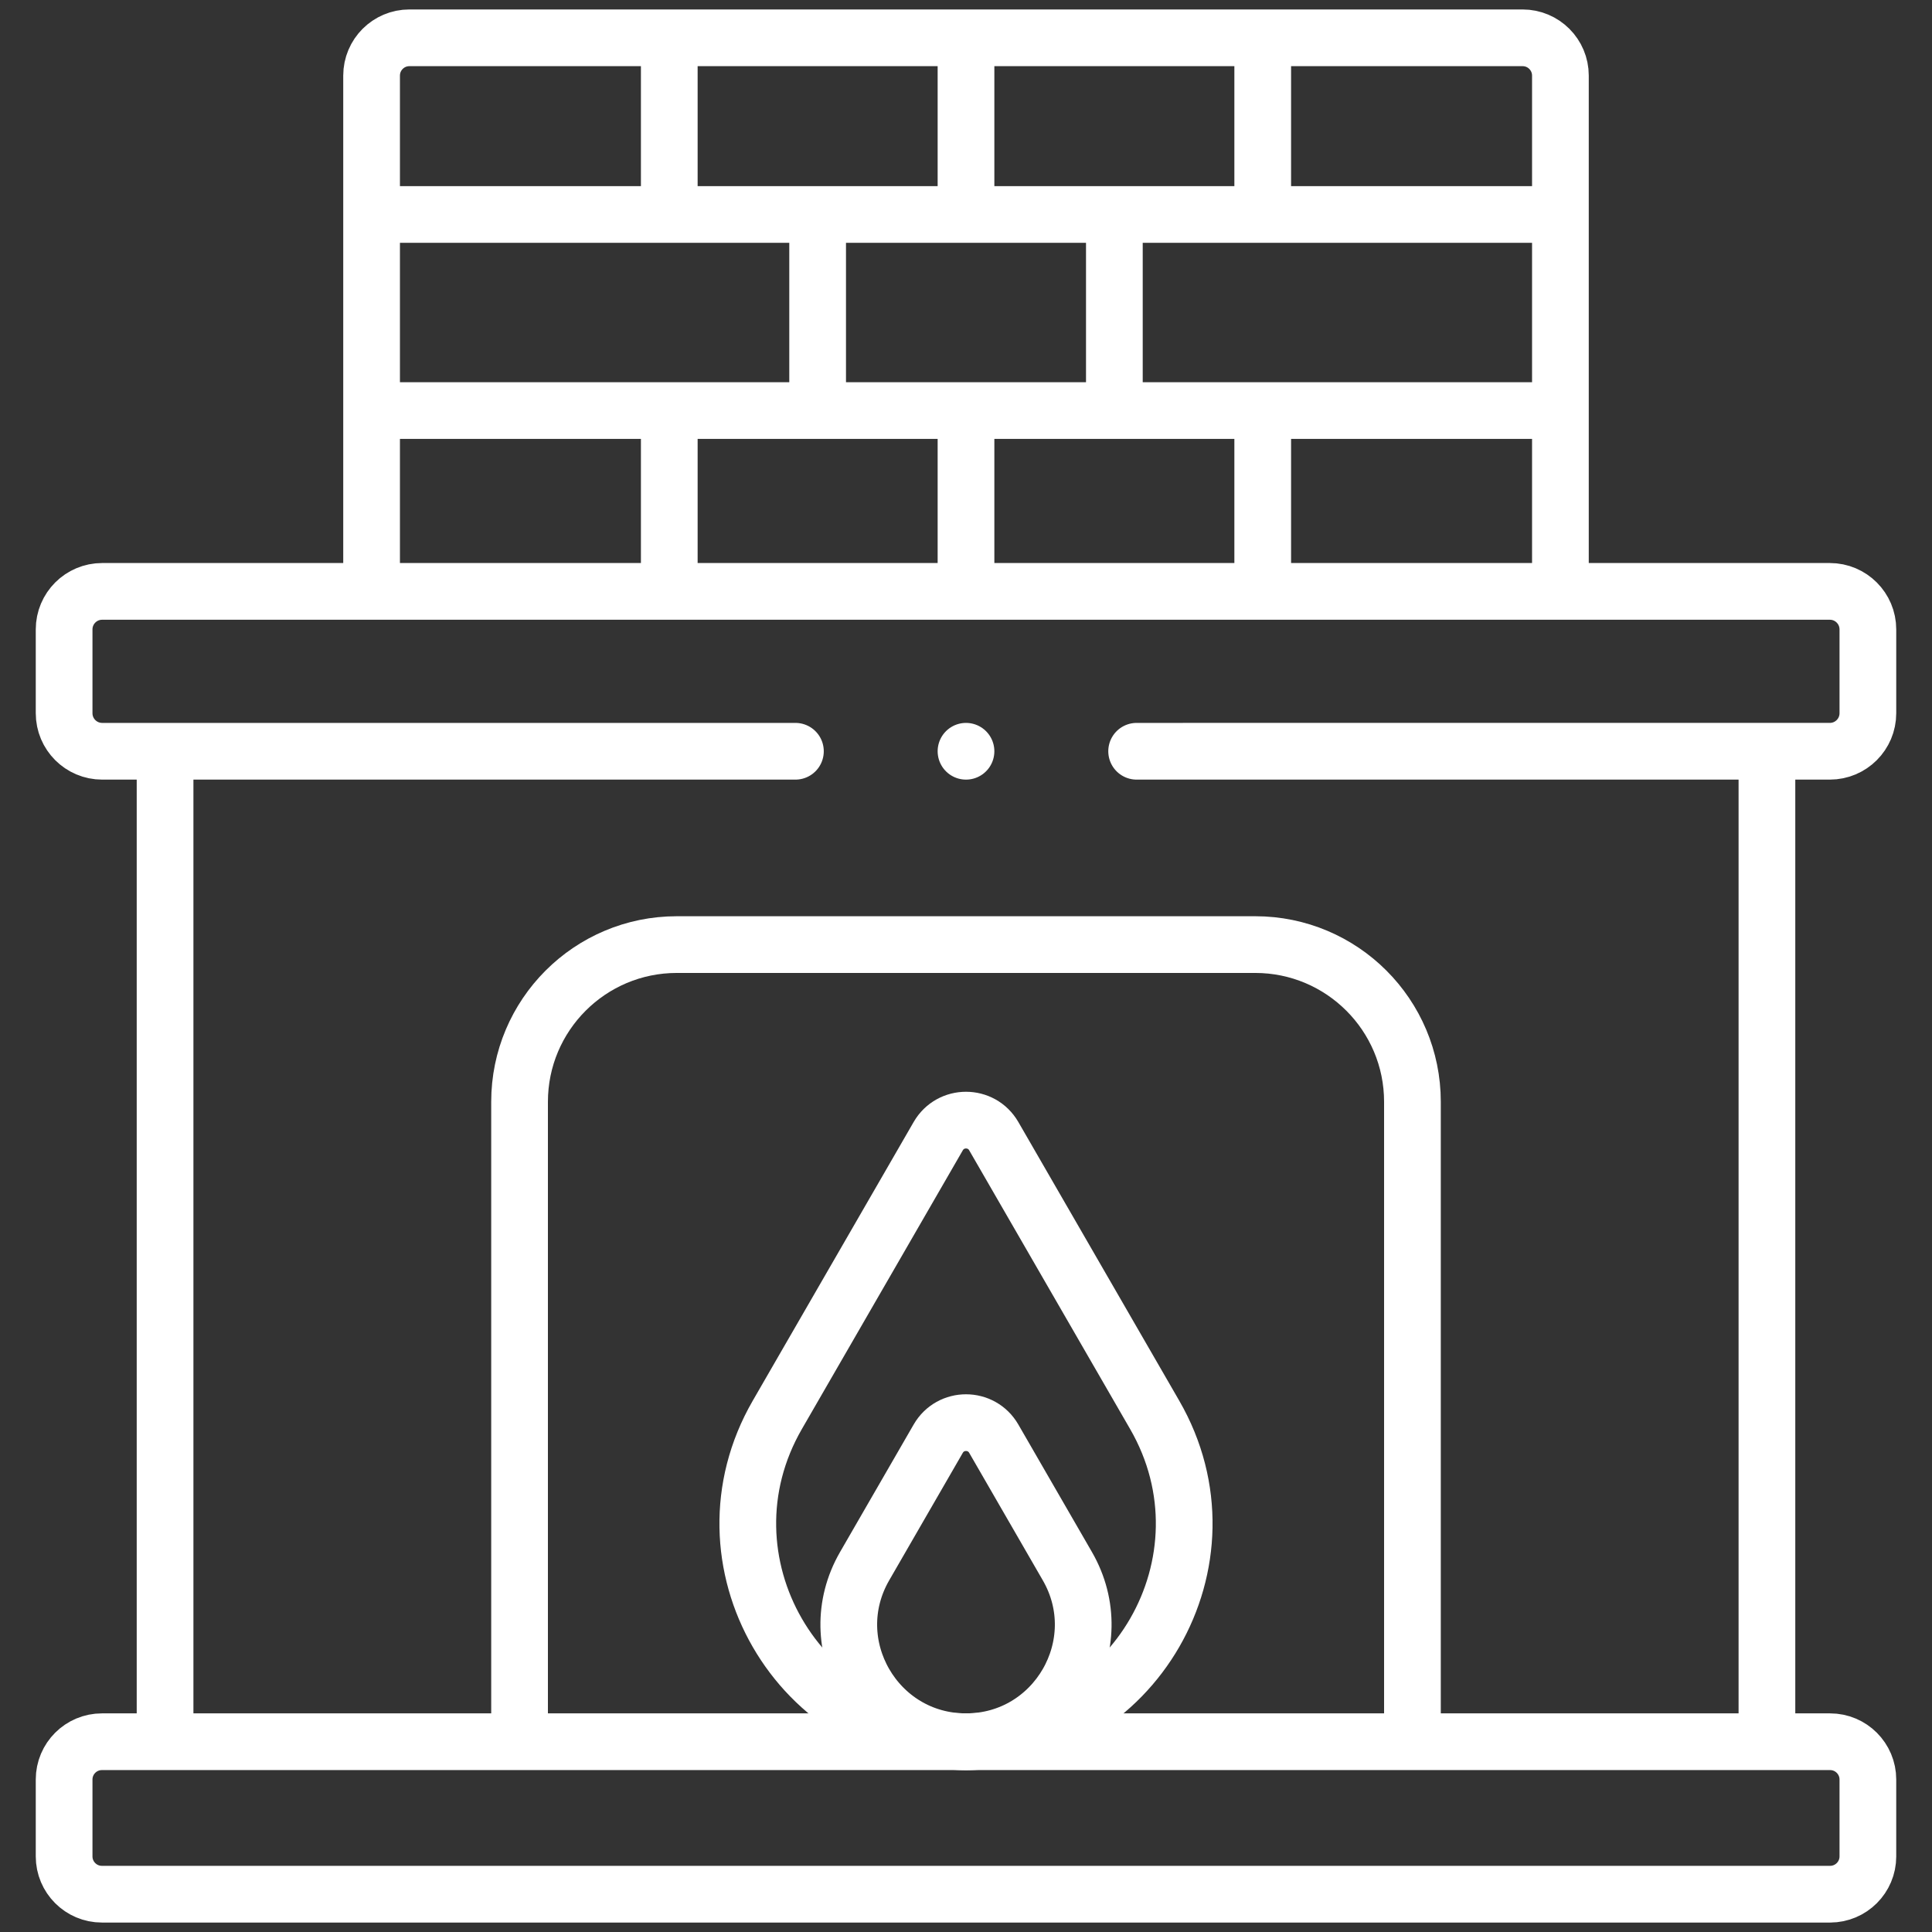
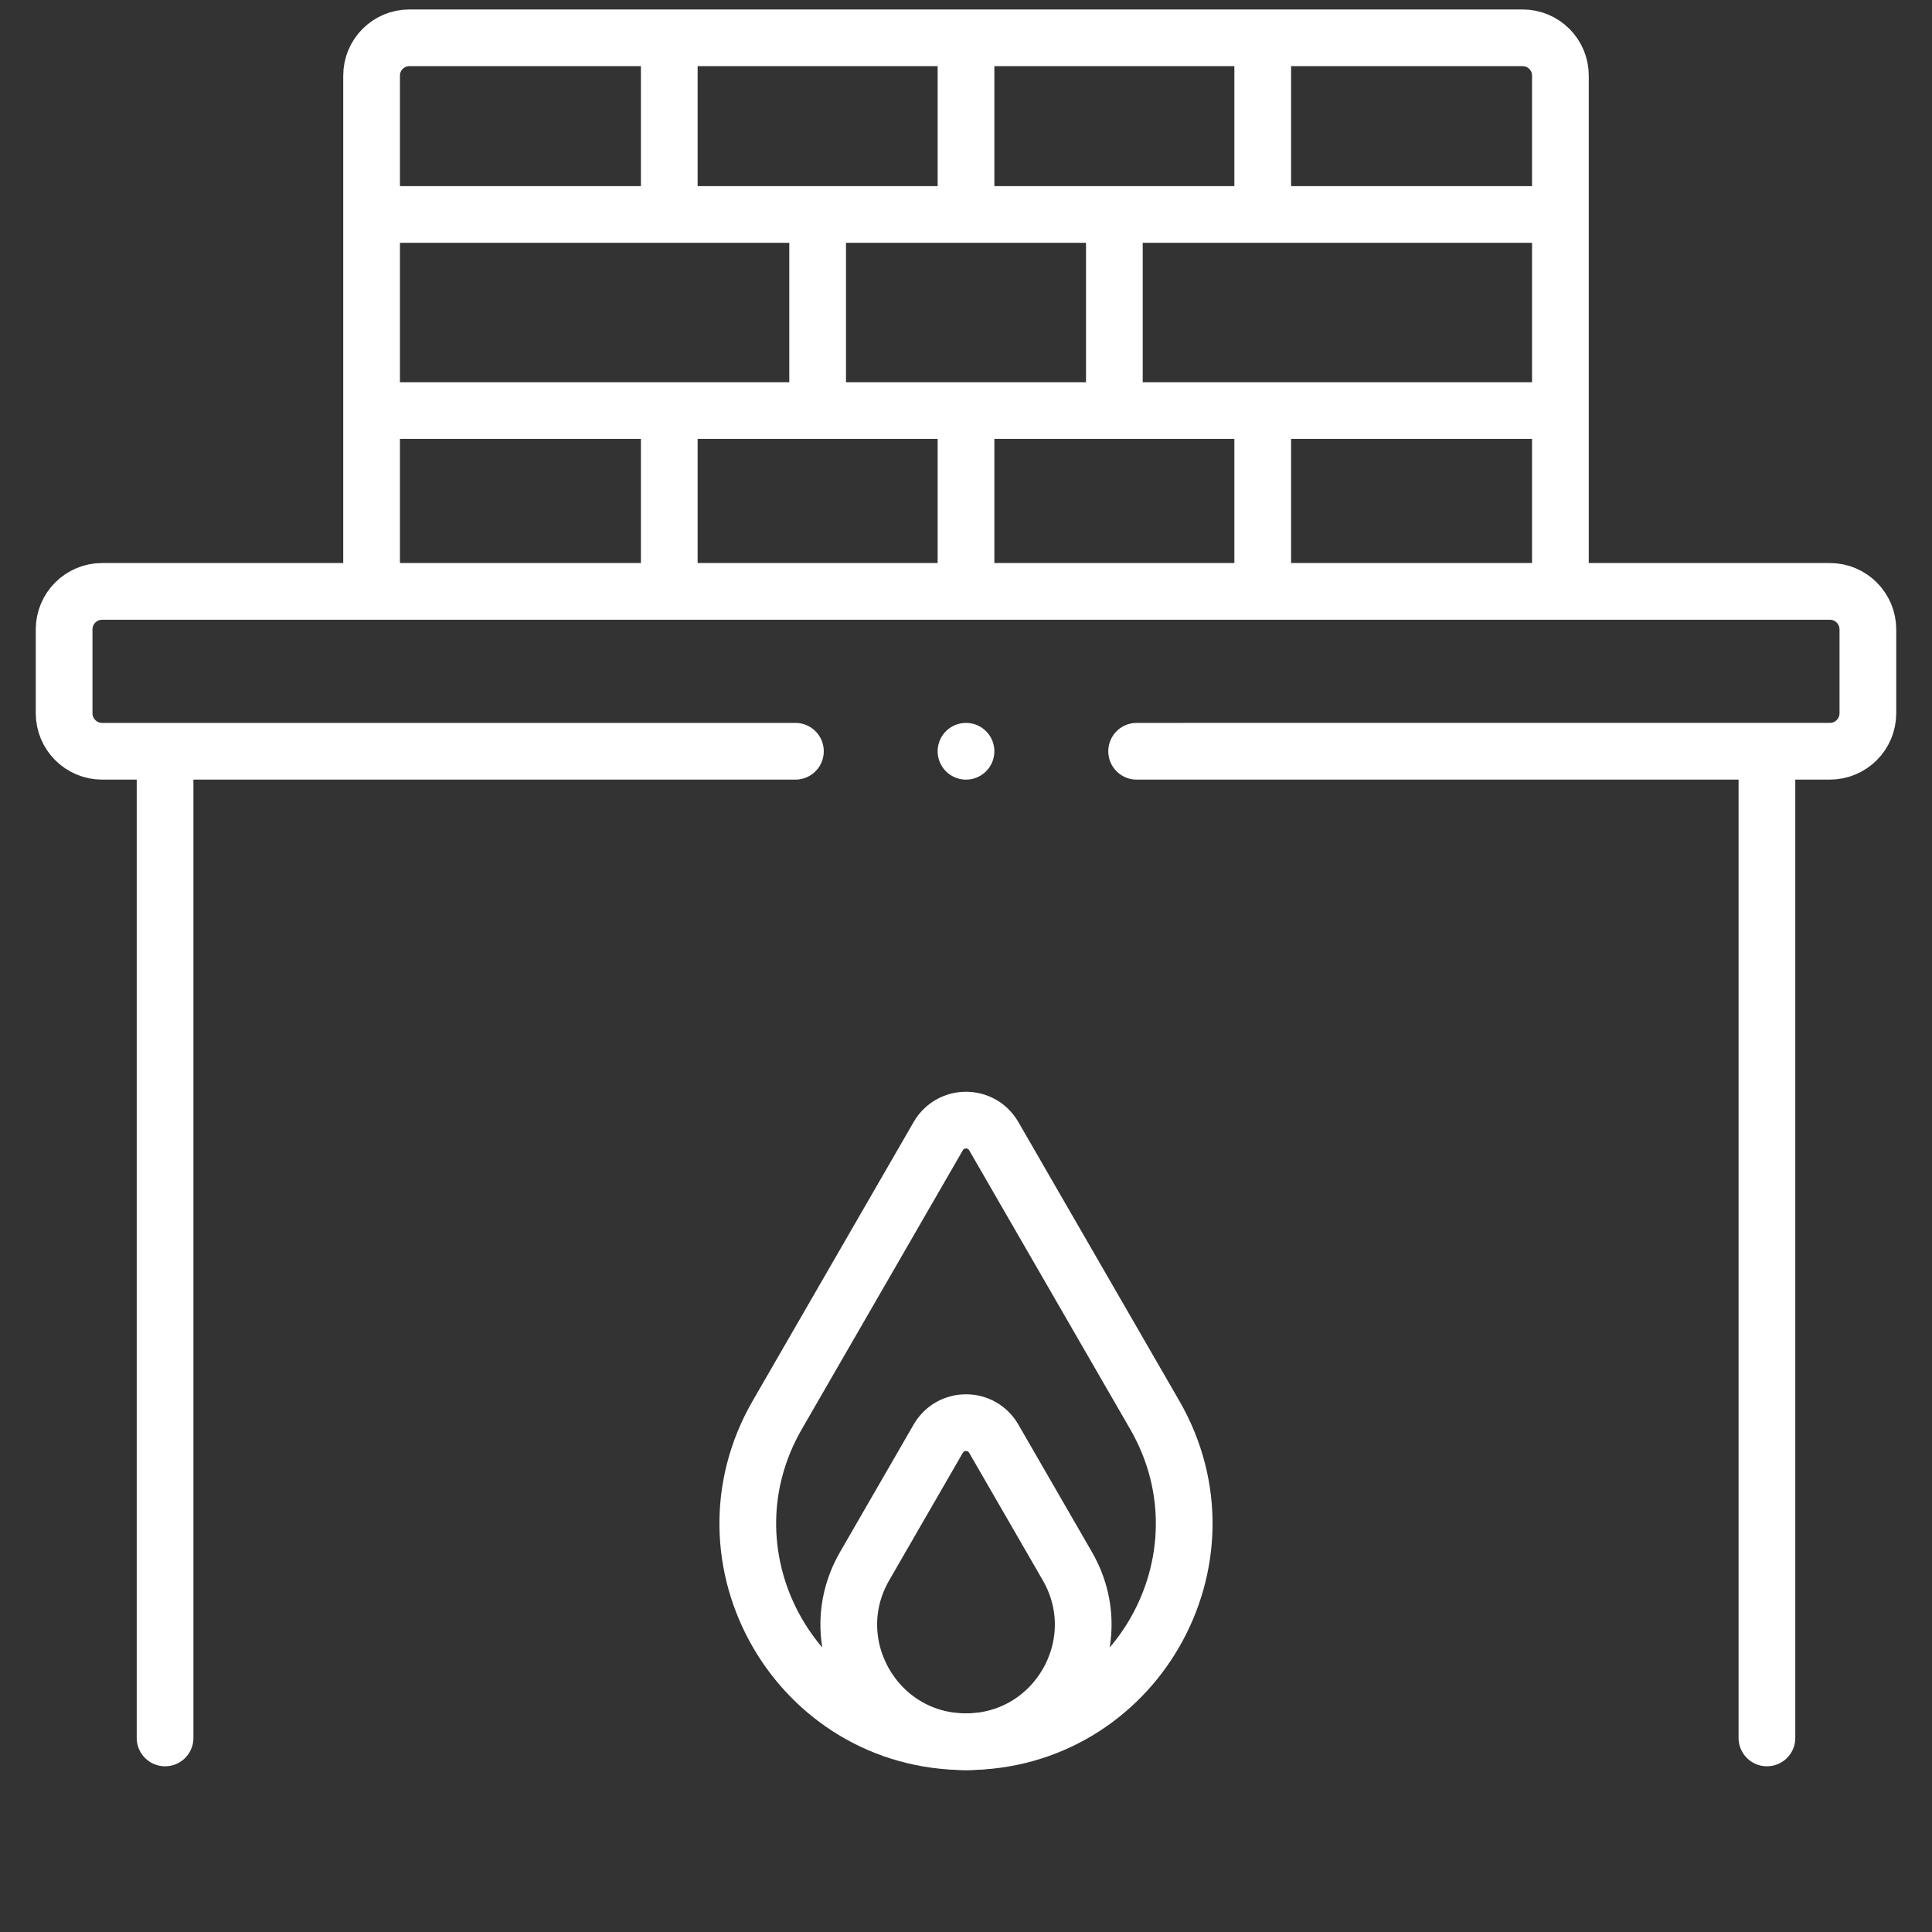
<svg xmlns="http://www.w3.org/2000/svg" version="1.1" width="512" height="512" x="0" y="0" viewBox="0 0 511 511" style="enable-background:new 0 0 512 512" xml:space="preserve" class="">
  <rect x="0" y="0" width="511" height="511" fill="#333333" stroke="none" />
  <g>
-     <path d="M484.042 501H26.958c-5.523 0-10-4.477-10-10v-20.327c0-5.523 4.477-10 10-10h457.083c5.523 0 10 4.477 10 10V491c.001 5.523-4.477 10-9.999 10zM137.421 460.673V291.427c0-22.969 18.62-41.59 41.59-41.59H331.99c22.969 0 41.59 18.62 41.59 41.59v169.245" style="stroke-width: 15; stroke-linecap: round; stroke-linejoin: round; stroke-miterlimit: 10;" fill="none" stroke="#ffffff" stroke-width="15" stroke-linecap="round" stroke-linejoin="round" stroke-miterlimit="10" data-original="#000000" opacity="1" class="" />
    <path d="M248.157 300.504c3.264-5.653 11.423-5.653 14.686 0l42.565 73.725h0c22.181 38.419-5.545 86.443-49.908 86.443h0c-44.363 0-72.09-48.024-49.908-86.443h0l42.565-73.725z" style="stroke-width: 15; stroke-linecap: round; stroke-linejoin: round; stroke-miterlimit: 10;" fill="none" stroke="#ffffff" stroke-width="15" stroke-linecap="round" stroke-linejoin="round" stroke-miterlimit="10" data-original="#000000" opacity="1" class="" />
    <path d="M248.157 380.519c3.264-5.653 11.423-5.653 14.686 0l19.467 33.717h0c11.915 20.638-2.979 46.436-26.81 46.436h0c-23.831 0-38.725-25.798-26.81-46.436h0l19.467-33.717zM467.341 198.702V459.67M43.659 459.67V198.702M210.383 198.702H27.022c-5.558 0-10.063-4.505-10.063-10.063V166.48c0-5.558 4.505-10.063 10.063-10.063h456.957c5.558 0 10.063 4.505 10.063 10.063v22.159c0 5.558-4.505 10.063-10.063 10.063H300.632M255.5 198.702h0M412.718 156.417H98.282V20c0-5.523 4.477-10 10-10h294.436c5.523 0 10 4.477 10 10v136.417zM98.282 56.729h314.436M98.282 108.592h314.436M177.018 56.724V10.001M216.259 108.589v-45.83M294.741 108.589v-45.83M177.018 156.418v-47.829M255.5 56.724V10.001M255.5 156.418v-47.829M333.982 56.724V10.001M333.982 156.418v-47.829" style="stroke-width: 15; stroke-linecap: round; stroke-linejoin: round; stroke-miterlimit: 10;" fill="none" stroke="#ffffff" stroke-width="15" stroke-linecap="round" stroke-linejoin="round" stroke-miterlimit="10" data-original="#000000" opacity="1" class="" />
  </g>
</svg>